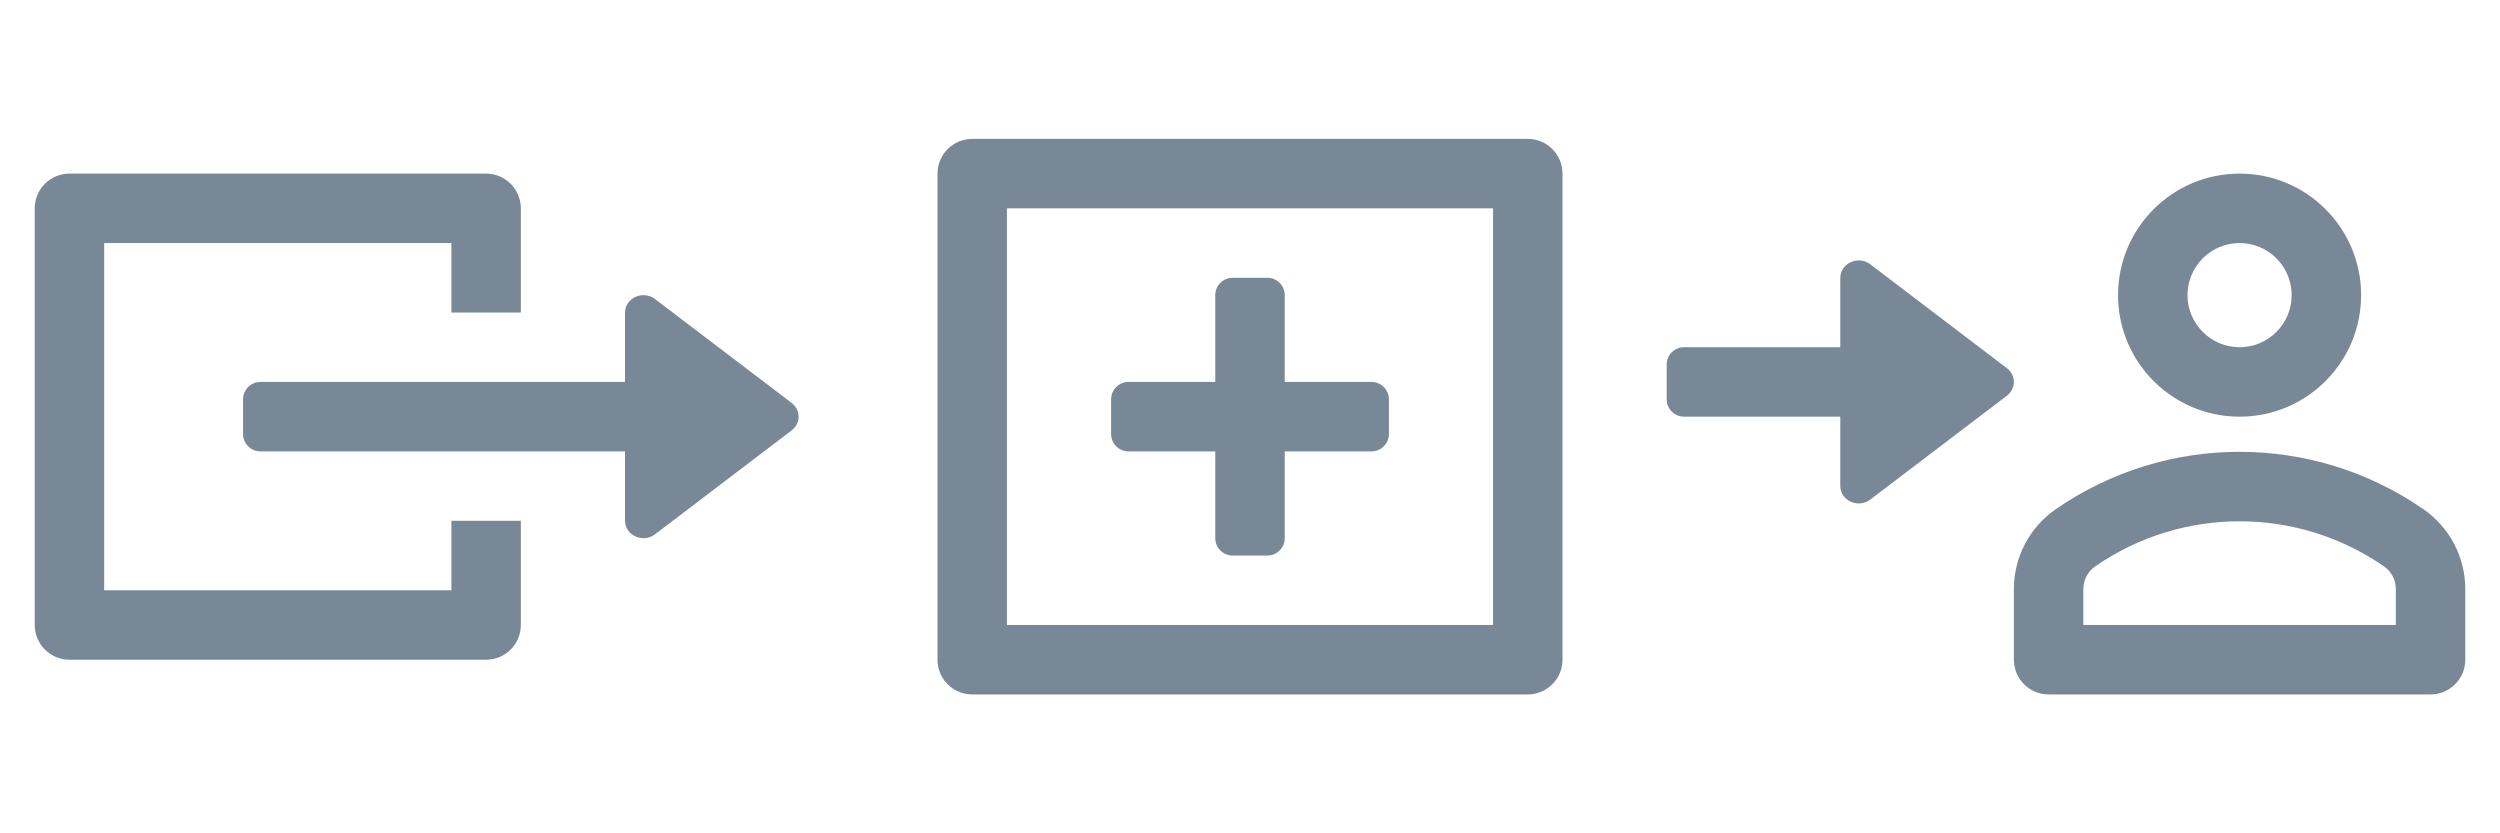
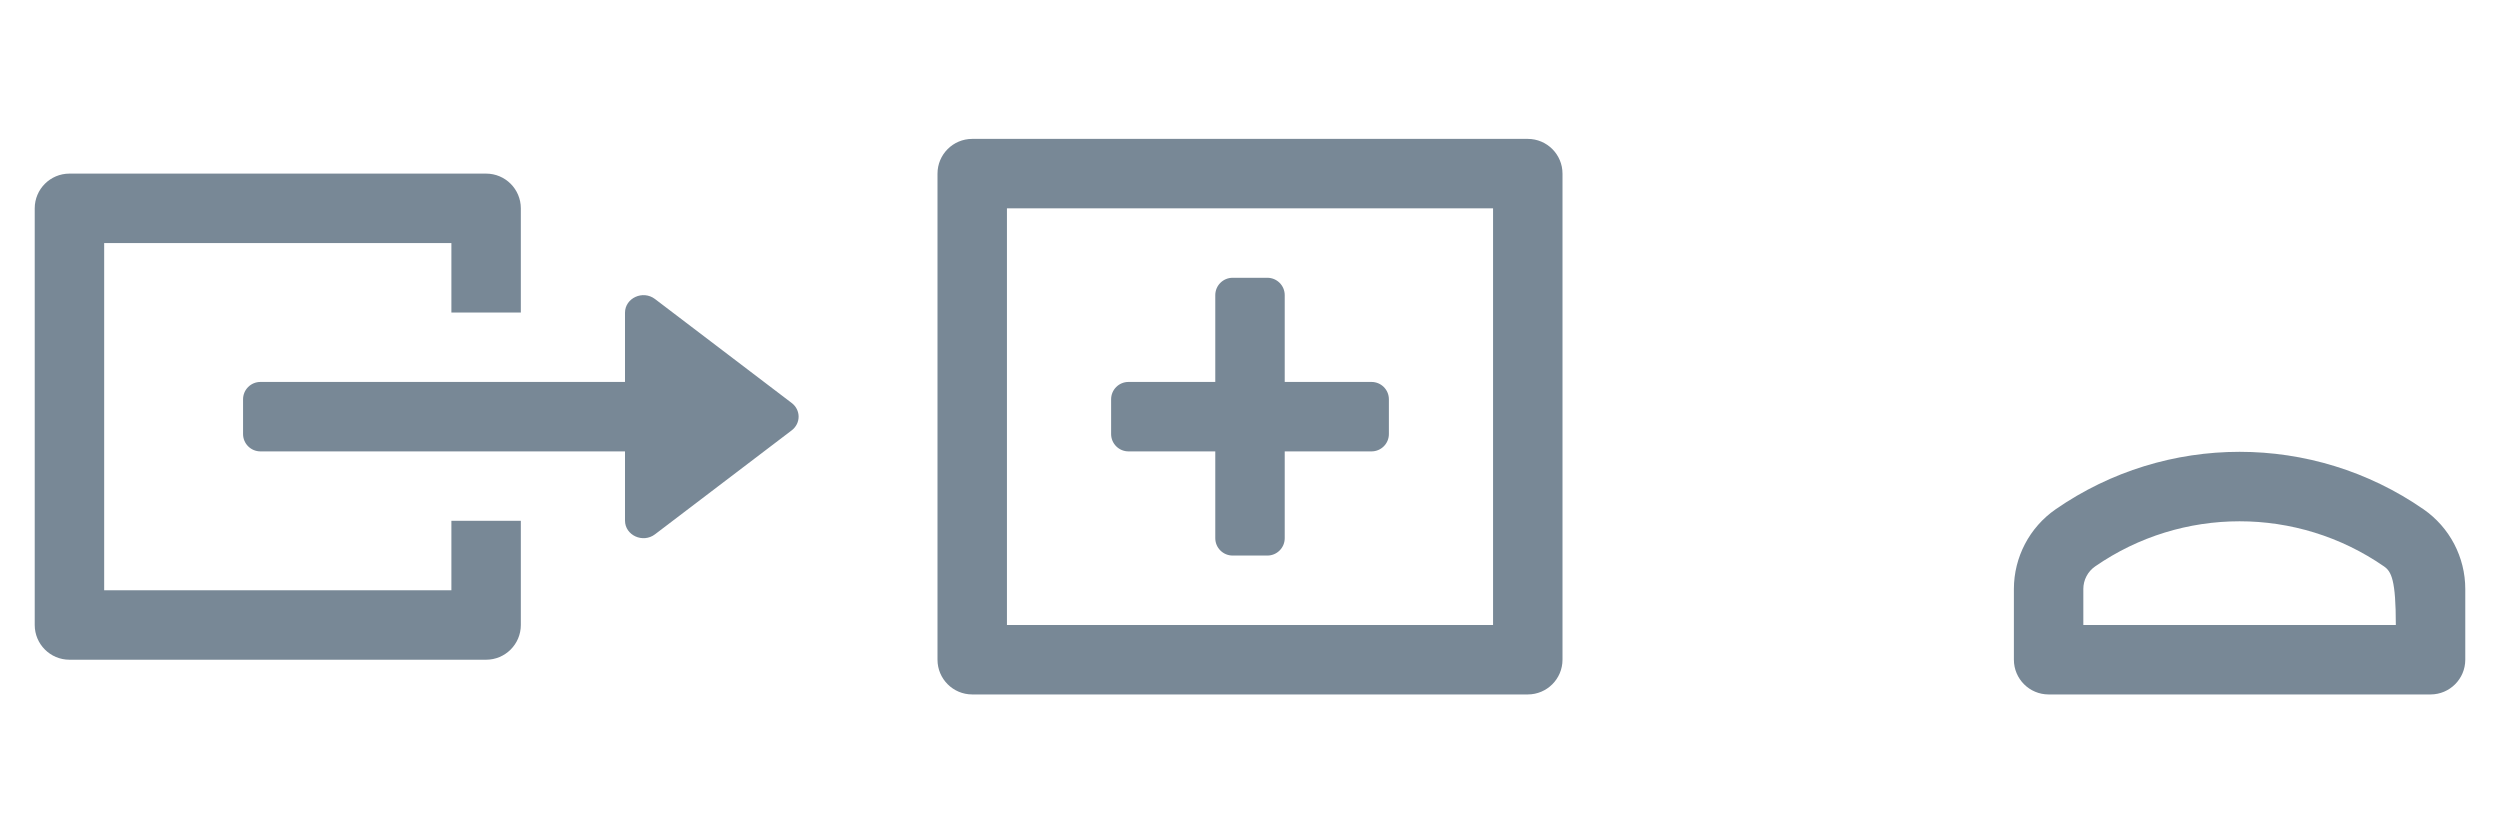
<svg xmlns="http://www.w3.org/2000/svg" width="72" height="24" viewBox="0 0 72 24" fill="none">
-   <path fill-rule="evenodd" clip-rule="evenodd" d="M68 8.5C68 10.433 66.433 12 64.5 12C62.567 12 61 10.433 61 8.5C61 6.567 62.567 5 64.5 5C66.433 5 68 6.567 68 8.5ZM64.5 10C65.328 10 66 9.328 66 8.5C66 7.672 65.328 7 64.5 7C63.672 7 63 7.672 63 8.5C63 9.328 63.672 10 64.5 10Z" fill="#788896" />
-   <path fill-rule="evenodd" clip-rule="evenodd" d="M59.203 14.667C58.45 15.189 58 16.047 58 16.963V19C58 19.552 58.448 20 59 20H70C70.552 20 71 19.552 71 19V16.963C71 16.047 70.55 15.189 69.797 14.667C66.61 12.461 62.39 12.461 59.203 14.667ZM69 18V16.963C69 16.703 68.873 16.46 68.659 16.312C66.157 14.58 62.843 14.58 60.341 16.312C60.127 16.46 60 16.703 60 16.963V18H69Z" fill="#788896" />
-   <path d="M57.8 10.605C58.066 10.808 58.066 11.192 57.8 11.395L53.864 14.388C53.516 14.653 53 14.417 53 13.993V12H48.5C48.224 12 48 11.776 48 11.5V10.5C48 10.224 48.224 10 48.5 10H53V8.007C53 7.583 53.516 7.347 53.864 7.612L57.8 10.605Z" fill="#788896" />
+   <path fill-rule="evenodd" clip-rule="evenodd" d="M59.203 14.667C58.45 15.189 58 16.047 58 16.963V19C58 19.552 58.448 20 59 20H70C70.552 20 71 19.552 71 19V16.963C71 16.047 70.55 15.189 69.797 14.667C66.61 12.461 62.39 12.461 59.203 14.667ZM69 18C69 16.703 68.873 16.46 68.659 16.312C66.157 14.58 62.843 14.58 60.341 16.312C60.127 16.46 60 16.703 60 16.963V18H69Z" fill="#788896" />
  <path fill-rule="evenodd" clip-rule="evenodd" d="M3 17V7H13V9H15V6C15 5.448 14.552 5 14 5H2C1.448 5 1 5.448 1 6V18C1 18.552 1.448 19 2 19H14C14.552 19 15 18.552 15 18V15H13V17H3ZM22.8 11.605C23.067 11.808 23.067 12.192 22.8 12.395L18.864 15.388C18.516 15.653 18 15.417 18 14.993V13H7.5C7.224 13 7 12.776 7 12.5V11.5C7 11.224 7.224 11 7.5 11H18V9.007C18 8.583 18.516 8.347 18.864 8.612L22.8 11.605Z" fill="#788896" />
  <path d="M35.5 16C35.224 16 35 15.776 35 15.5V13H32.5C32.224 13 32 12.776 32 12.5V11.5C32 11.224 32.224 11 32.5 11H35V8.5C35 8.224 35.224 8 35.5 8H36.5C36.776 8 37 8.224 37 8.5V11H39.5C39.776 11 40 11.224 40 11.5V12.5C40 12.776 39.776 13 39.5 13H37V15.5C37 15.776 36.776 16 36.5 16H35.5Z" fill="#788896" />
  <path fill-rule="evenodd" clip-rule="evenodd" d="M27 5C27 4.448 27.448 4 28 4H44C44.552 4 45 4.448 45 5V19C45 19.552 44.552 20 44 20H28C27.448 20 27 19.552 27 19V5ZM29 18V6H43V18H29Z" fill="#788896" />
</svg>